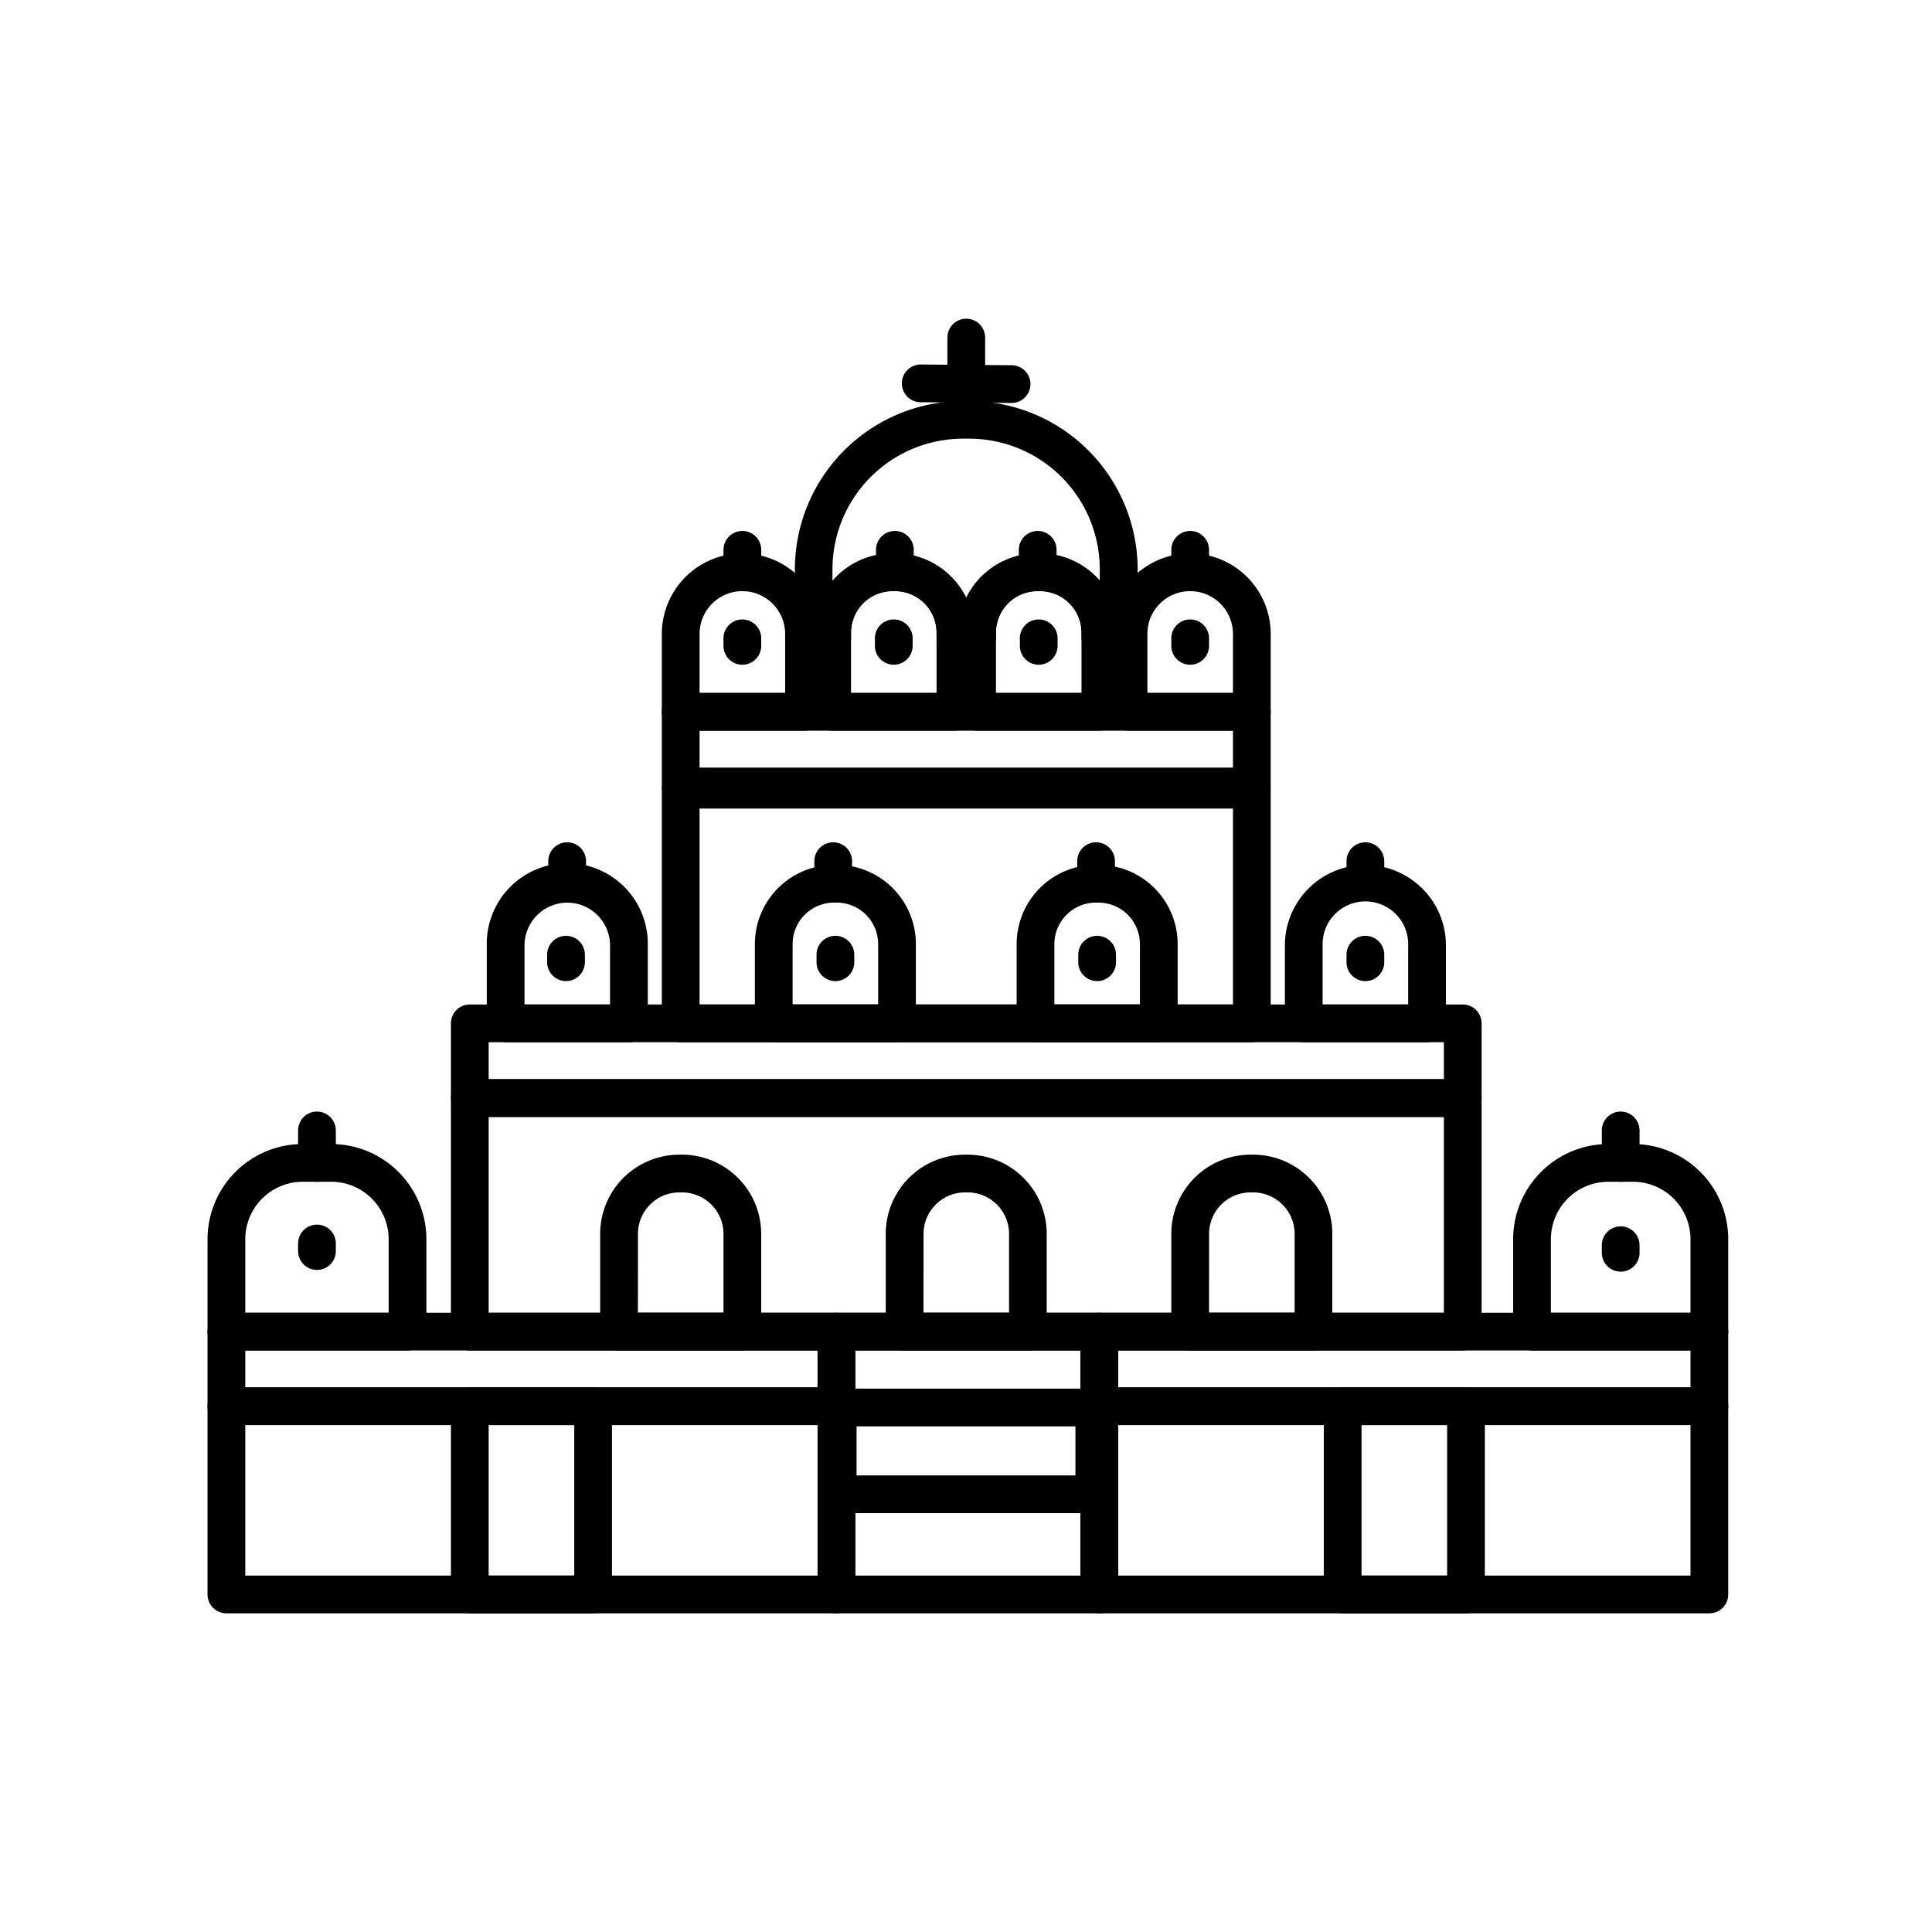
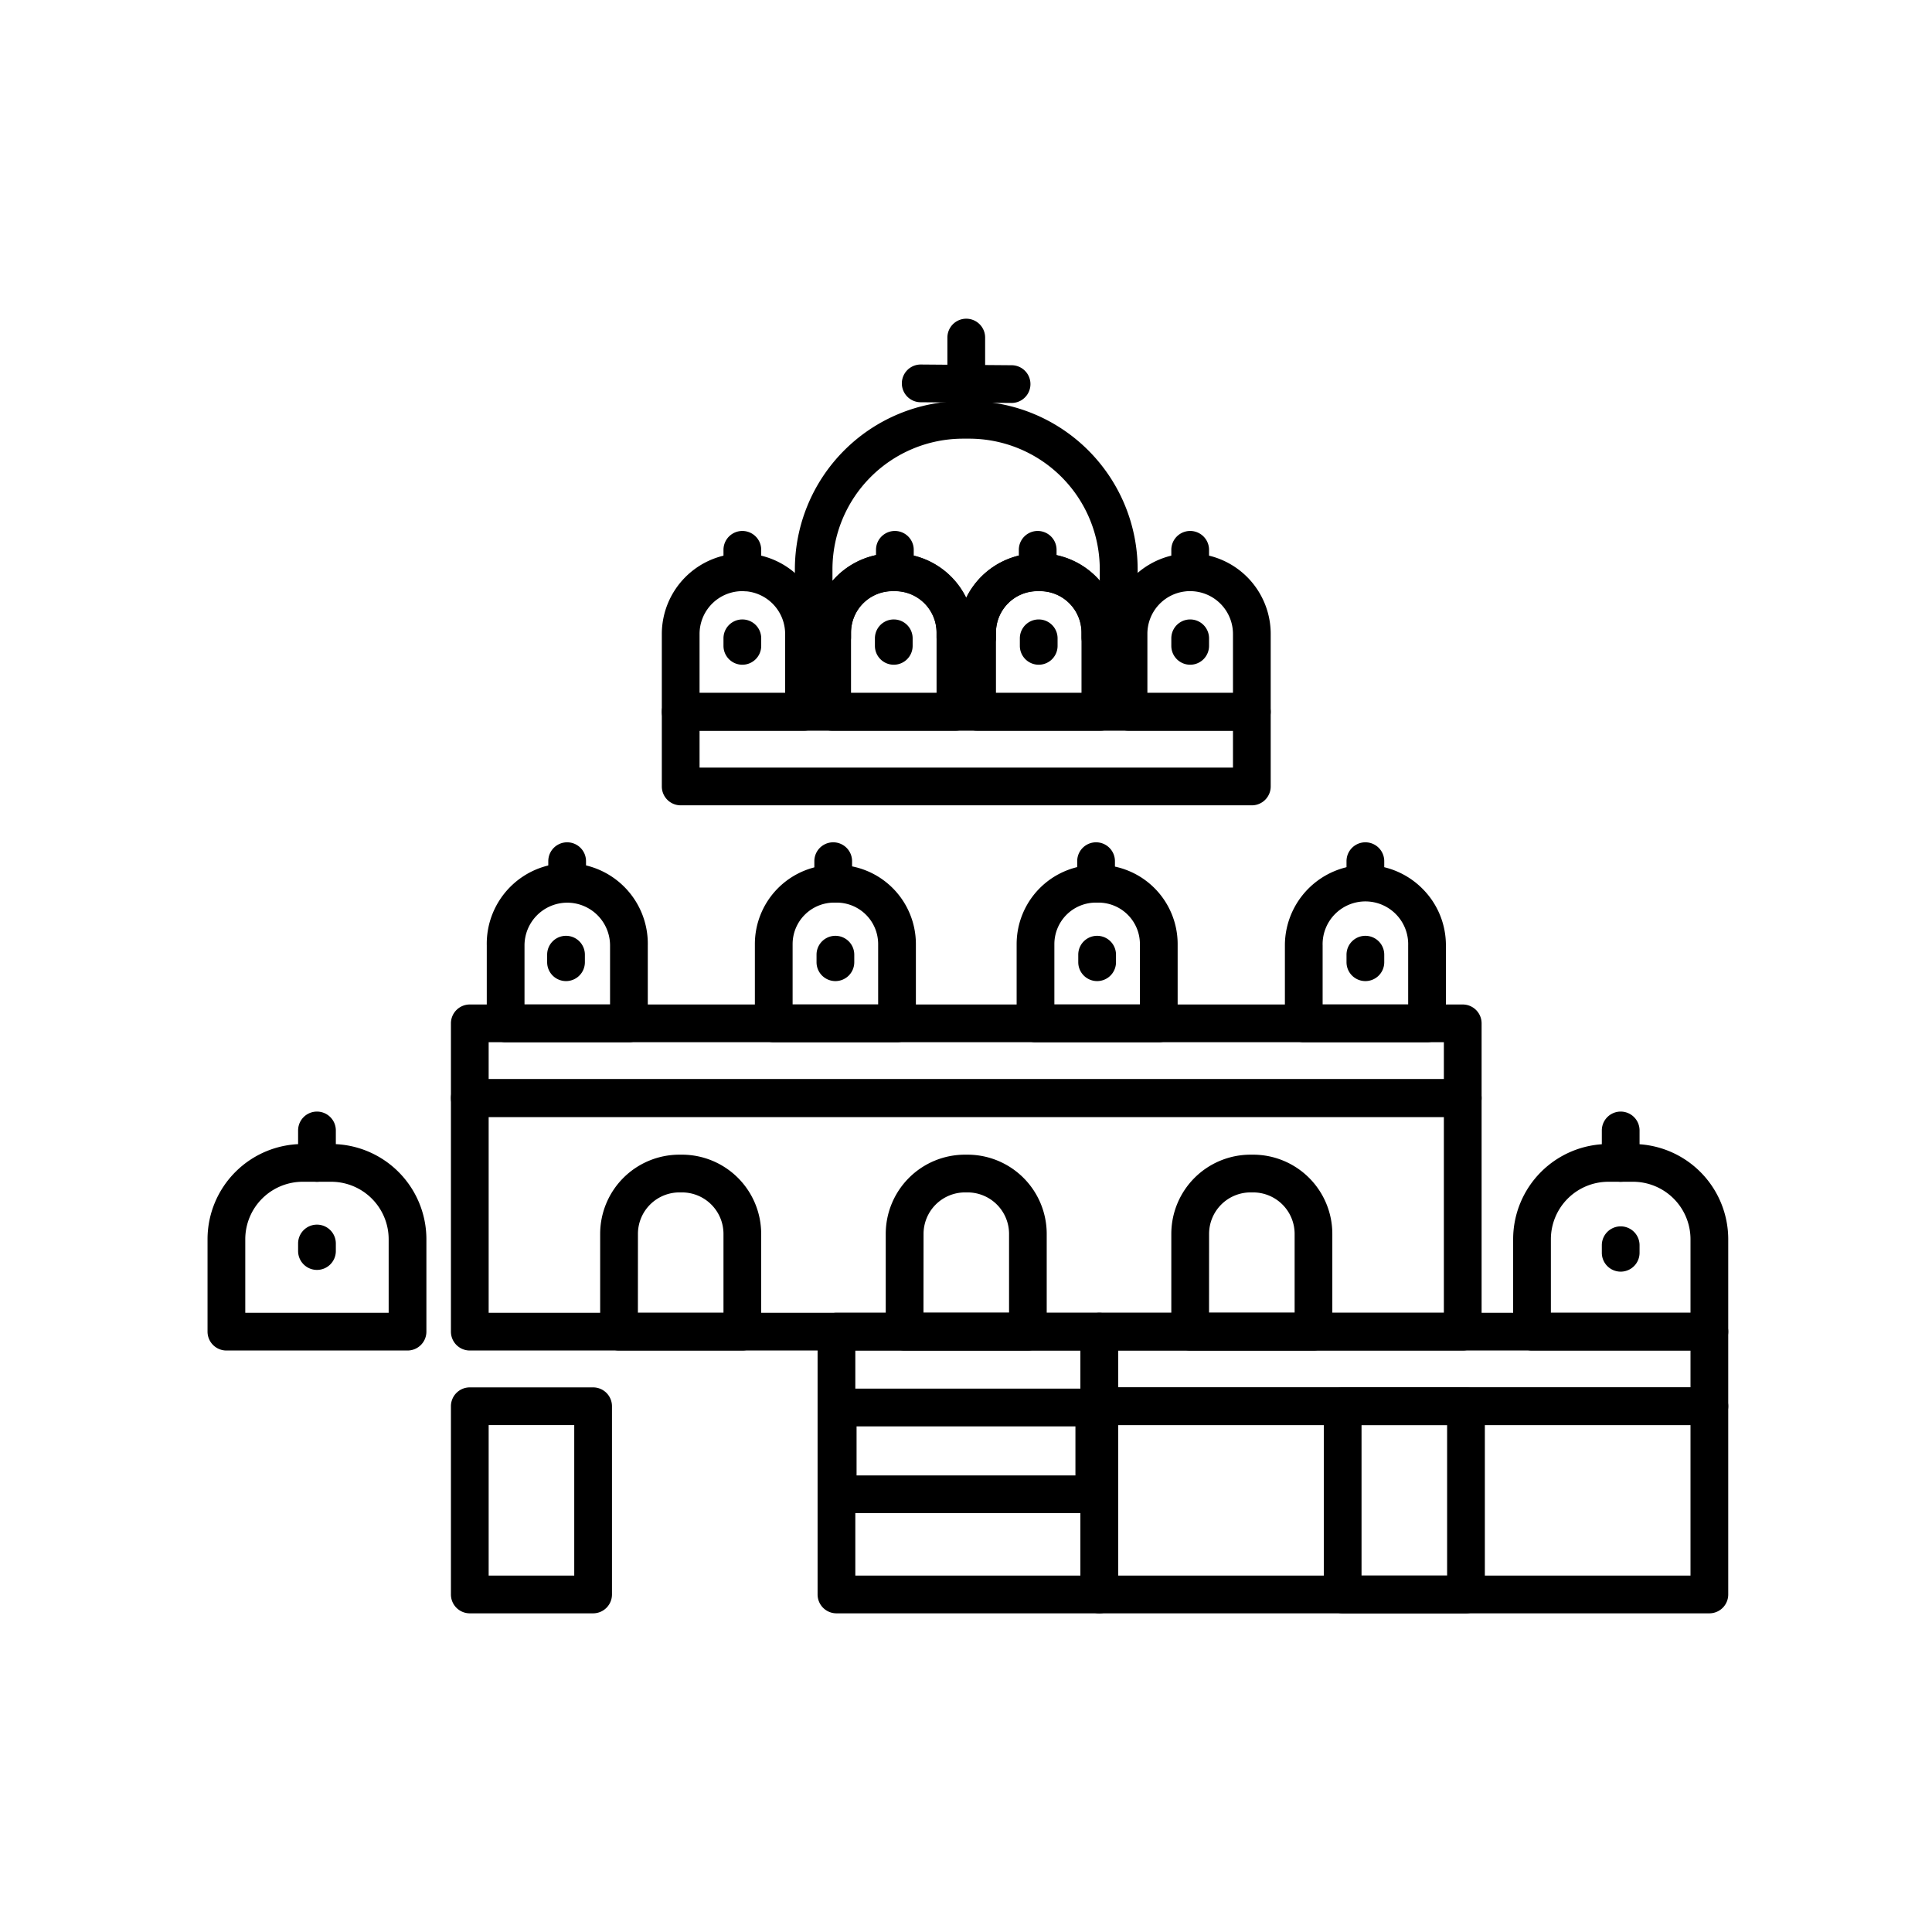
<svg xmlns="http://www.w3.org/2000/svg" id="Layer_1" viewBox="0 0 512 512" data-name="Layer 1">
  <path d="m296.49 173.87h-4.88a5 5 0 0 1 -5-5v-1.2a11 11 0 0 0 -11-11h-.67a11 11 0 0 0 -11 11v1.2a5 5 0 0 1 -5 5h-5.74a5 5 0 0 1 -5-5v-1.2a11 11 0 0 0 -11-11h-.67a11 11 0 0 0 -11 11v1.2a5 5 0 0 1 -5 5h-4.88a5 5 0 0 1 -5-5v-18a44.65 44.65 0 0 1 44.6-44.59h1.64a44.65 44.65 0 0 1 44.6 44.59v18a5 5 0 0 1 -5 5zm-60-27.2h.67a21 21 0 0 1 18.87 11.79 21 21 0 0 1 18.87-11.79h.67a21 21 0 0 1 15.88 7.27v-3.1a34.64 34.64 0 0 0 -34.6-34.59h-1.64a34.64 34.64 0 0 0 -34.6 34.59v3.1a21 21 0 0 1 15.92-7.27z" />
-   <path d="m331.75 276.2h-151.36a5 5 0 0 1 -5-5v-61.92a5 5 0 0 1 5-5h151.36a5 5 0 0 1 5 5v61.92a5 5 0 0 1 -5 5zm-146.36-10h141.36v-51.92h-141.36z" />
  <path d="m290 401h-68a5 5 0 0 1 -5-5v-23a5 5 0 0 1 5-5h68a5 5 0 0 1 5 5v23a5 5 0 0 1 -5 5zm-63-10h58v-13h-58z" />
  <path d="m157.18 427.55h-32.68a5 5 0 0 1 -5-5v-49.88a5 5 0 0 1 5-5h32.68a5 5 0 0 1 5 5v49.88a5 5 0 0 1 -5 5zm-27.68-10h22.68v-39.88h-22.68z" />
  <path d="m388.5 427.55h-32.68a5 5 0 0 1 -5-5v-49.88a5 5 0 0 1 5-5h32.68a5 5 0 0 1 5 5v49.88a5 5 0 0 1 -5 5zm-27.68-10h22.68v-39.88h-22.68z" />
  <path d="m256.07 106.11a5 5 0 0 1 -5-5v-11.65a5 5 0 1 1 10 0v11.65a5 5 0 0 1 -5 5z" />
  <path d="m268.11 106.79-24.11-.19a5 5 0 0 1 0-10l24.08.19a5 5 0 0 1 0 10z" />
  <path d="m220.81 237.5a5 5 0 0 1 -5-5v-4.28a5 5 0 1 1 10 0v4.28a5 5 0 0 1 -5 5z" />
  <path d="m150.3 237.5a5 5 0 0 1 -5-5v-4.28a5 5 0 1 1 10 0v4.28a5 5 0 0 1 -5 5z" />
  <path d="m237.15 155a5 5 0 0 1 -5-5v-4.29a5 5 0 0 1 10 0v4.29a5 5 0 0 1 -5 5z" />
  <path d="m196.73 155a5 5 0 0 1 -5-5v-4.29a5 5 0 0 1 10 0v4.29a5 5 0 0 1 -5 5z" />
  <path d="m275 155a5 5 0 0 1 -5-5v-4.29a5 5 0 1 1 10 0v4.29a5 5 0 0 1 -5 5z" />
  <path d="m315.41 155a5 5 0 0 1 -5-5v-4.29a5 5 0 0 1 10 0v4.29a5 5 0 0 1 -5 5z" />
  <path d="m290.47 237.5a5 5 0 0 1 -5-5v-4.28a5 5 0 0 1 10 0v4.28a5 5 0 0 1 -5 5z" />
  <path d="m361.84 237.5a5 5 0 0 1 -5-5v-4.28a5 5 0 1 1 10 0v4.28a5 5 0 0 1 -5 5z" />
  <path d="m84 313.18a5 5 0 0 1 -5-5v-8.6a5 5 0 0 1 10 0v8.6a5 5 0 0 1 -5 5z" />
  <path d="m429.5 313.18a5 5 0 0 1 -5-5v-8.6a5 5 0 1 1 10 0v8.6a5 5 0 0 1 -5 5z" />
-   <path d="m221.67 427.55h-161.67a5 5 0 0 1 -5-5v-49.88a5 5 0 0 1 5-5h161.67a5 5 0 0 1 5 5v49.88a5 5 0 0 1 -5 5zm-156.67-10h151.67v-39.88h-151.67z" />
  <path d="m453 427.55h-161.67a5 5 0 0 1 -5-5v-49.88a5 5 0 0 1 5-5h161.67a5 5 0 0 1 5 5v49.88a5 5 0 0 1 -5 5zm-156.67-10h151.67v-39.88h-151.67z" />
  <path d="m291.33 427.55h-69.66a5 5 0 0 1 -5-5v-69.65a5 5 0 0 1 5-5h69.66a5 5 0 0 1 5 5v69.65a5 5 0 0 1 -5 5zm-64.66-10h59.66v-59.65h-59.66z" />
-   <path d="m221.67 377.67h-161.67a5 5 0 0 1 -5-5v-19.77a5 5 0 0 1 5-5h161.67a5 5 0 0 1 5 5v19.77a5 5 0 0 1 -5 5zm-156.67-10h151.67v-9.77h-151.67z" />
  <path d="m453 377.67h-161.67a5 5 0 0 1 -5-5v-19.77a5 5 0 0 1 5-5h161.67a5 5 0 0 1 5 5v19.77a5 5 0 0 1 -5 5zm-156.67-10h151.67v-9.77h-151.67z" />
  <path d="m387.64 296h-263.14a5 5 0 0 1 -5-5v-19.8a5 5 0 0 1 5-5h263.14a5 5 0 0 1 5 5v19.8a5 5 0 0 1 -5 5zm-258.14-10h253.14v-9.8h-253.14z" />
  <path d="m331.75 213.42h-151.36a5 5 0 0 1 -5-5v-19.78a5 5 0 0 1 5-5h151.36a5 5 0 0 1 5 5v19.78a5 5 0 0 1 -5 5zm-146.36-10h141.36v-9.78h-141.36z" />
  <path d="m331.75 193.64h-32.68a5 5 0 0 1 -5-5v-20.64a21.34 21.34 0 0 1 42.68 0v20.63a5 5 0 0 1 -5 5.01zm-27.68-10h22.68v-15.64a11.35 11.35 0 0 0 -11.34-11.34c-.38 0-.77 0-1.2.06a11.31 11.31 0 0 0 -10.14 11.28z" />
  <path d="m108 357.9h-48a5 5 0 0 1 -5-5v-24.5a25.24 25.24 0 0 1 25.22-25.22h7.56a25.24 25.24 0 0 1 25.22 25.22v24.5a5 5 0 0 1 -5 5zm-43-10h38v-19.5a15.24 15.24 0 0 0 -15.22-15.22h-7.56a15.24 15.24 0 0 0 -15.22 15.22z" />
  <path d="m453 357.9h-47a5 5 0 0 1 -5-5v-24.5a25.24 25.24 0 0 1 25.22-25.22h6.56a25.24 25.24 0 0 1 25.22 25.22v24.5a5 5 0 0 1 -5 5zm-42-10h37v-19.5a15.24 15.24 0 0 0 -15.22-15.22h-6.56a15.24 15.24 0 0 0 -15.22 15.22z" />
  <path d="m196.73 357.9h-32.68a5 5 0 0 1 -5-5v-25.9a21 21 0 0 1 21-21h.67a21 21 0 0 1 21 21v25.9a5 5 0 0 1 -4.99 5zm-27.68-10h22.68v-20.9a11 11 0 0 0 -11-11h-.67a11 11 0 0 0 -11 11z" />
  <path d="m348.09 357.9h-32.68a5 5 0 0 1 -5-5v-25.9a21 21 0 0 1 21-21h.67a21 21 0 0 1 21 21v25.9a5 5 0 0 1 -4.99 5zm-27.68-10h22.68v-20.9a11 11 0 0 0 -11-11h-.67a11 11 0 0 0 -11 11z" />
  <path d="m272.41 357.9h-32.68a5 5 0 0 1 -5-5v-25.9a21 21 0 0 1 21-21h.66a21 21 0 0 1 21 21v25.9a5 5 0 0 1 -4.98 5zm-27.68-10h22.68v-20.9a11 11 0 0 0 -11-11h-.66a11 11 0 0 0 -11 11z" />
  <path d="m166.63 276.2h-32.63a5 5 0 0 1 -5-5v-20.64a21.34 21.34 0 1 1 42.67 0v20.64a5 5 0 0 1 -5.04 5zm-27.63-10h22.67v-15.64a11.35 11.35 0 0 0 -11.33-11.34 11.35 11.35 0 0 0 -11.34 11.34z" />
  <path d="m237.72 276.2h-32.67a5 5 0 0 1 -5-5v-21a21 21 0 0 1 21-21h.67a21 21 0 0 1 21 21v21a5 5 0 0 1 -5 5zm-27.67-10h22.67v-16a11 11 0 0 0 -11-11h-.67a11 11 0 0 0 -11 11z" />
  <path d="m378.18 276.2h-32.67a5 5 0 0 1 -5-5v-20.64a21.33 21.33 0 0 1 36.42-15.08 21.15 21.15 0 0 1 6.25 15.08v20.64a5 5 0 0 1 -5 5zm-27.67-10h22.67v-15.64a11.34 11.34 0 1 0 -22.67 0z" />
  <path d="m307.09 276.2h-32.67a5 5 0 0 1 -5-5v-21a21 21 0 0 1 21-21h.67a21 21 0 0 1 21 21v21a5 5 0 0 1 -5 5zm-27.67-10h22.67v-16a11 11 0 0 0 -11-11h-.67a11 11 0 0 0 -11 11z" />
  <path d="m213.07 193.64h-32.68a5 5 0 0 1 -5-5v-20.64a21.37 21.37 0 0 1 21.34-21.34 21.77 21.77 0 0 1 2.25.12 21.36 21.36 0 0 1 19.09 21.22v20.63a5 5 0 0 1 -5 5.01zm-27.68-10h22.68v-15.64a11.36 11.36 0 0 0 -10.13-11.28c-.44 0-.83-.06-1.21-.06a11.35 11.35 0 0 0 -11.34 11.34z" />
  <path d="m253.2 193.64h-32.67a5 5 0 0 1 -5-5v-21a21 21 0 0 1 21-21h.67a21 21 0 0 1 21 21v21a5 5 0 0 1 -5 5zm-27.67-10h22.67v-16a11 11 0 0 0 -11-11h-.67a11 11 0 0 0 -11 11z" />
  <path d="m291.61 193.64h-32.67a5 5 0 0 1 -5-5v-21a21 21 0 0 1 21-21h.67a21 21 0 0 1 21 21v21a5 5 0 0 1 -5 5zm-27.67-10h22.67v-16a11 11 0 0 0 -11-11h-.67a11 11 0 0 0 -11 11z" />
  <path d="m387.64 357.9h-263.14a5 5 0 0 1 -5-5v-61.9a5 5 0 0 1 5-5h263.14a5 5 0 0 1 5 5v61.9a5 5 0 0 1 -5 5zm-258.14-10h253.14v-51.9h-253.14z" />
  <path d="m221.39 260a5 5 0 0 1 -5-5v-2a5 5 0 0 1 10 0v2a5 5 0 0 1 -5 5z" />
  <path d="m196.73 176.16a5 5 0 0 1 -5-5v-2a5 5 0 0 1 10 0v2a5 5 0 0 1 -5 5z" />
  <path d="m236.86 176.16a5 5 0 0 1 -5-5v-2a5 5 0 1 1 10 0v2a5 5 0 0 1 -5 5z" />
  <path d="m275.27 176.16a5 5 0 0 1 -5-5v-2a5 5 0 1 1 10 0v2a5 5 0 0 1 -5 5z" />
  <path d="m315.41 176.16a5 5 0 0 1 -5-5v-2a5 5 0 0 1 10 0v2a5 5 0 0 1 -5 5z" />
  <path d="m150 260a5 5 0 0 1 -5-5v-2a5 5 0 0 1 10 0v2a5 5 0 0 1 -5 5z" />
  <path d="m290.75 260a5 5 0 0 1 -5-5v-2a5 5 0 0 1 10 0v2a5 5 0 0 1 -5 5z" />
  <path d="m361.84 260a5 5 0 0 1 -5-5v-2a5 5 0 1 1 10 0v2a5 5 0 0 1 -5 5z" />
  <path d="m84 336.54a5 5 0 0 1 -5-5v-2a5 5 0 0 1 10 0v2a5 5 0 0 1 -5 5z" />
  <path d="m429.5 337a5 5 0 0 1 -5-5v-2a5 5 0 0 1 10 0v2a5 5 0 0 1 -5 5z" />
</svg>